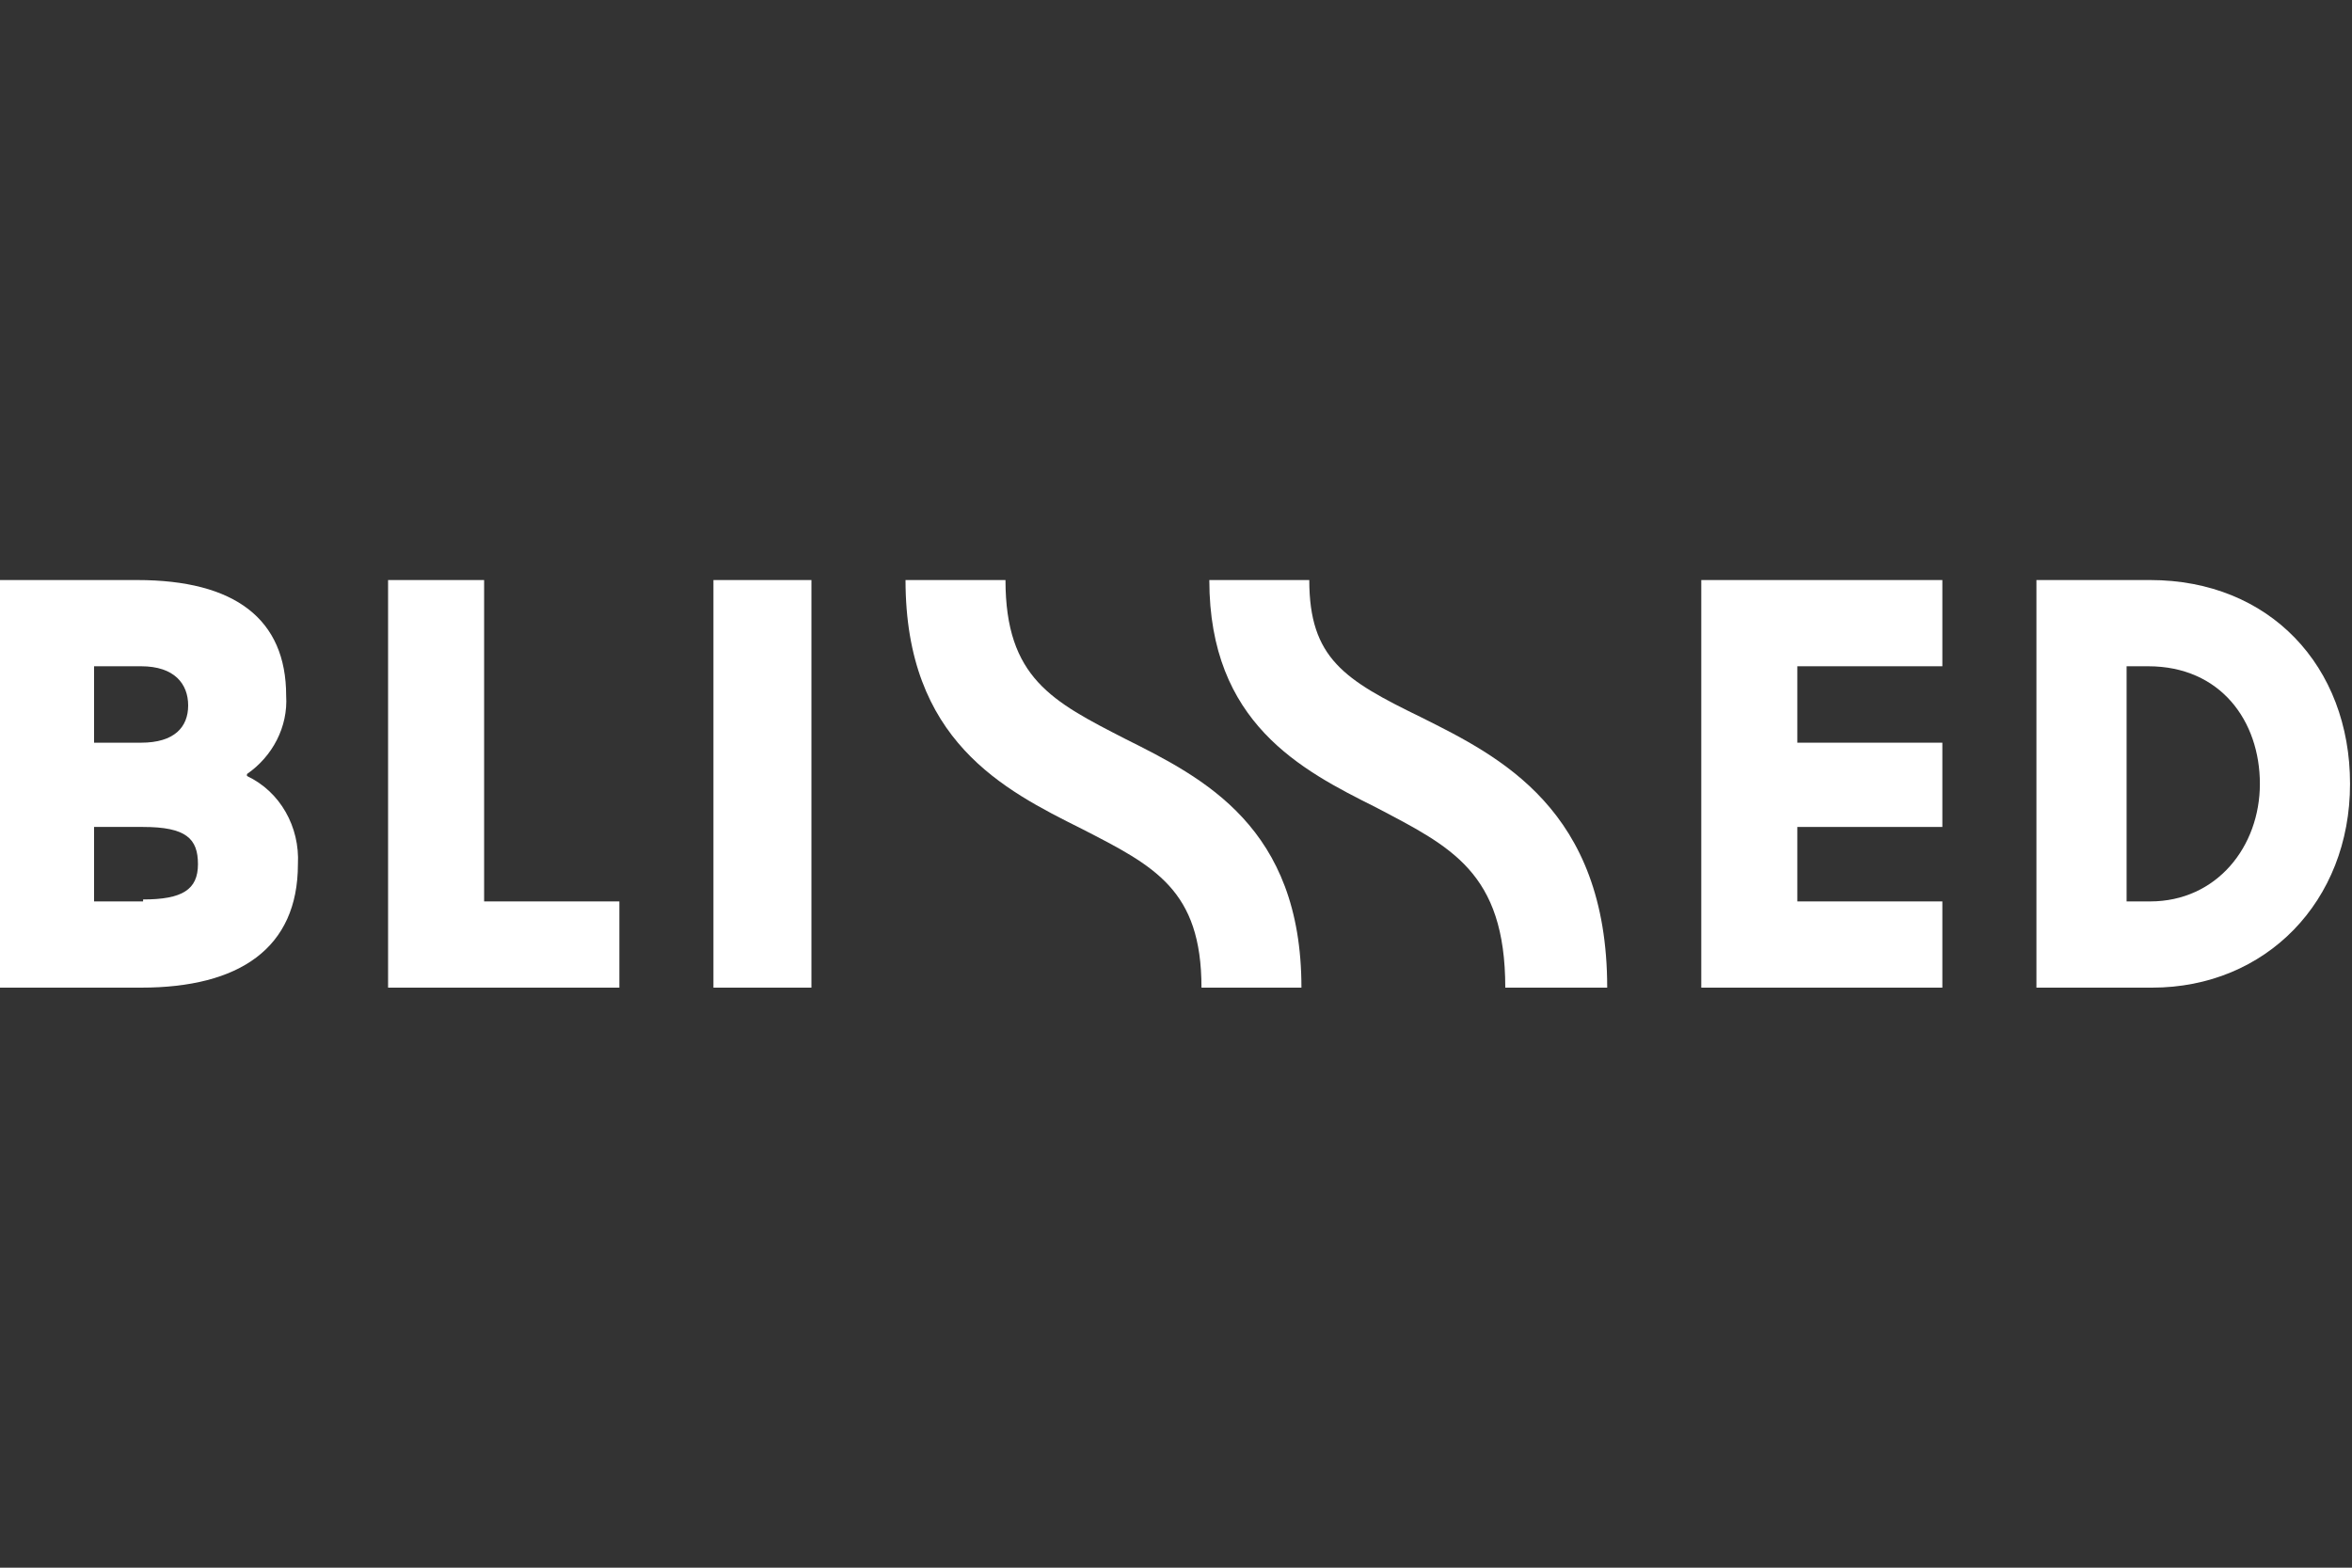
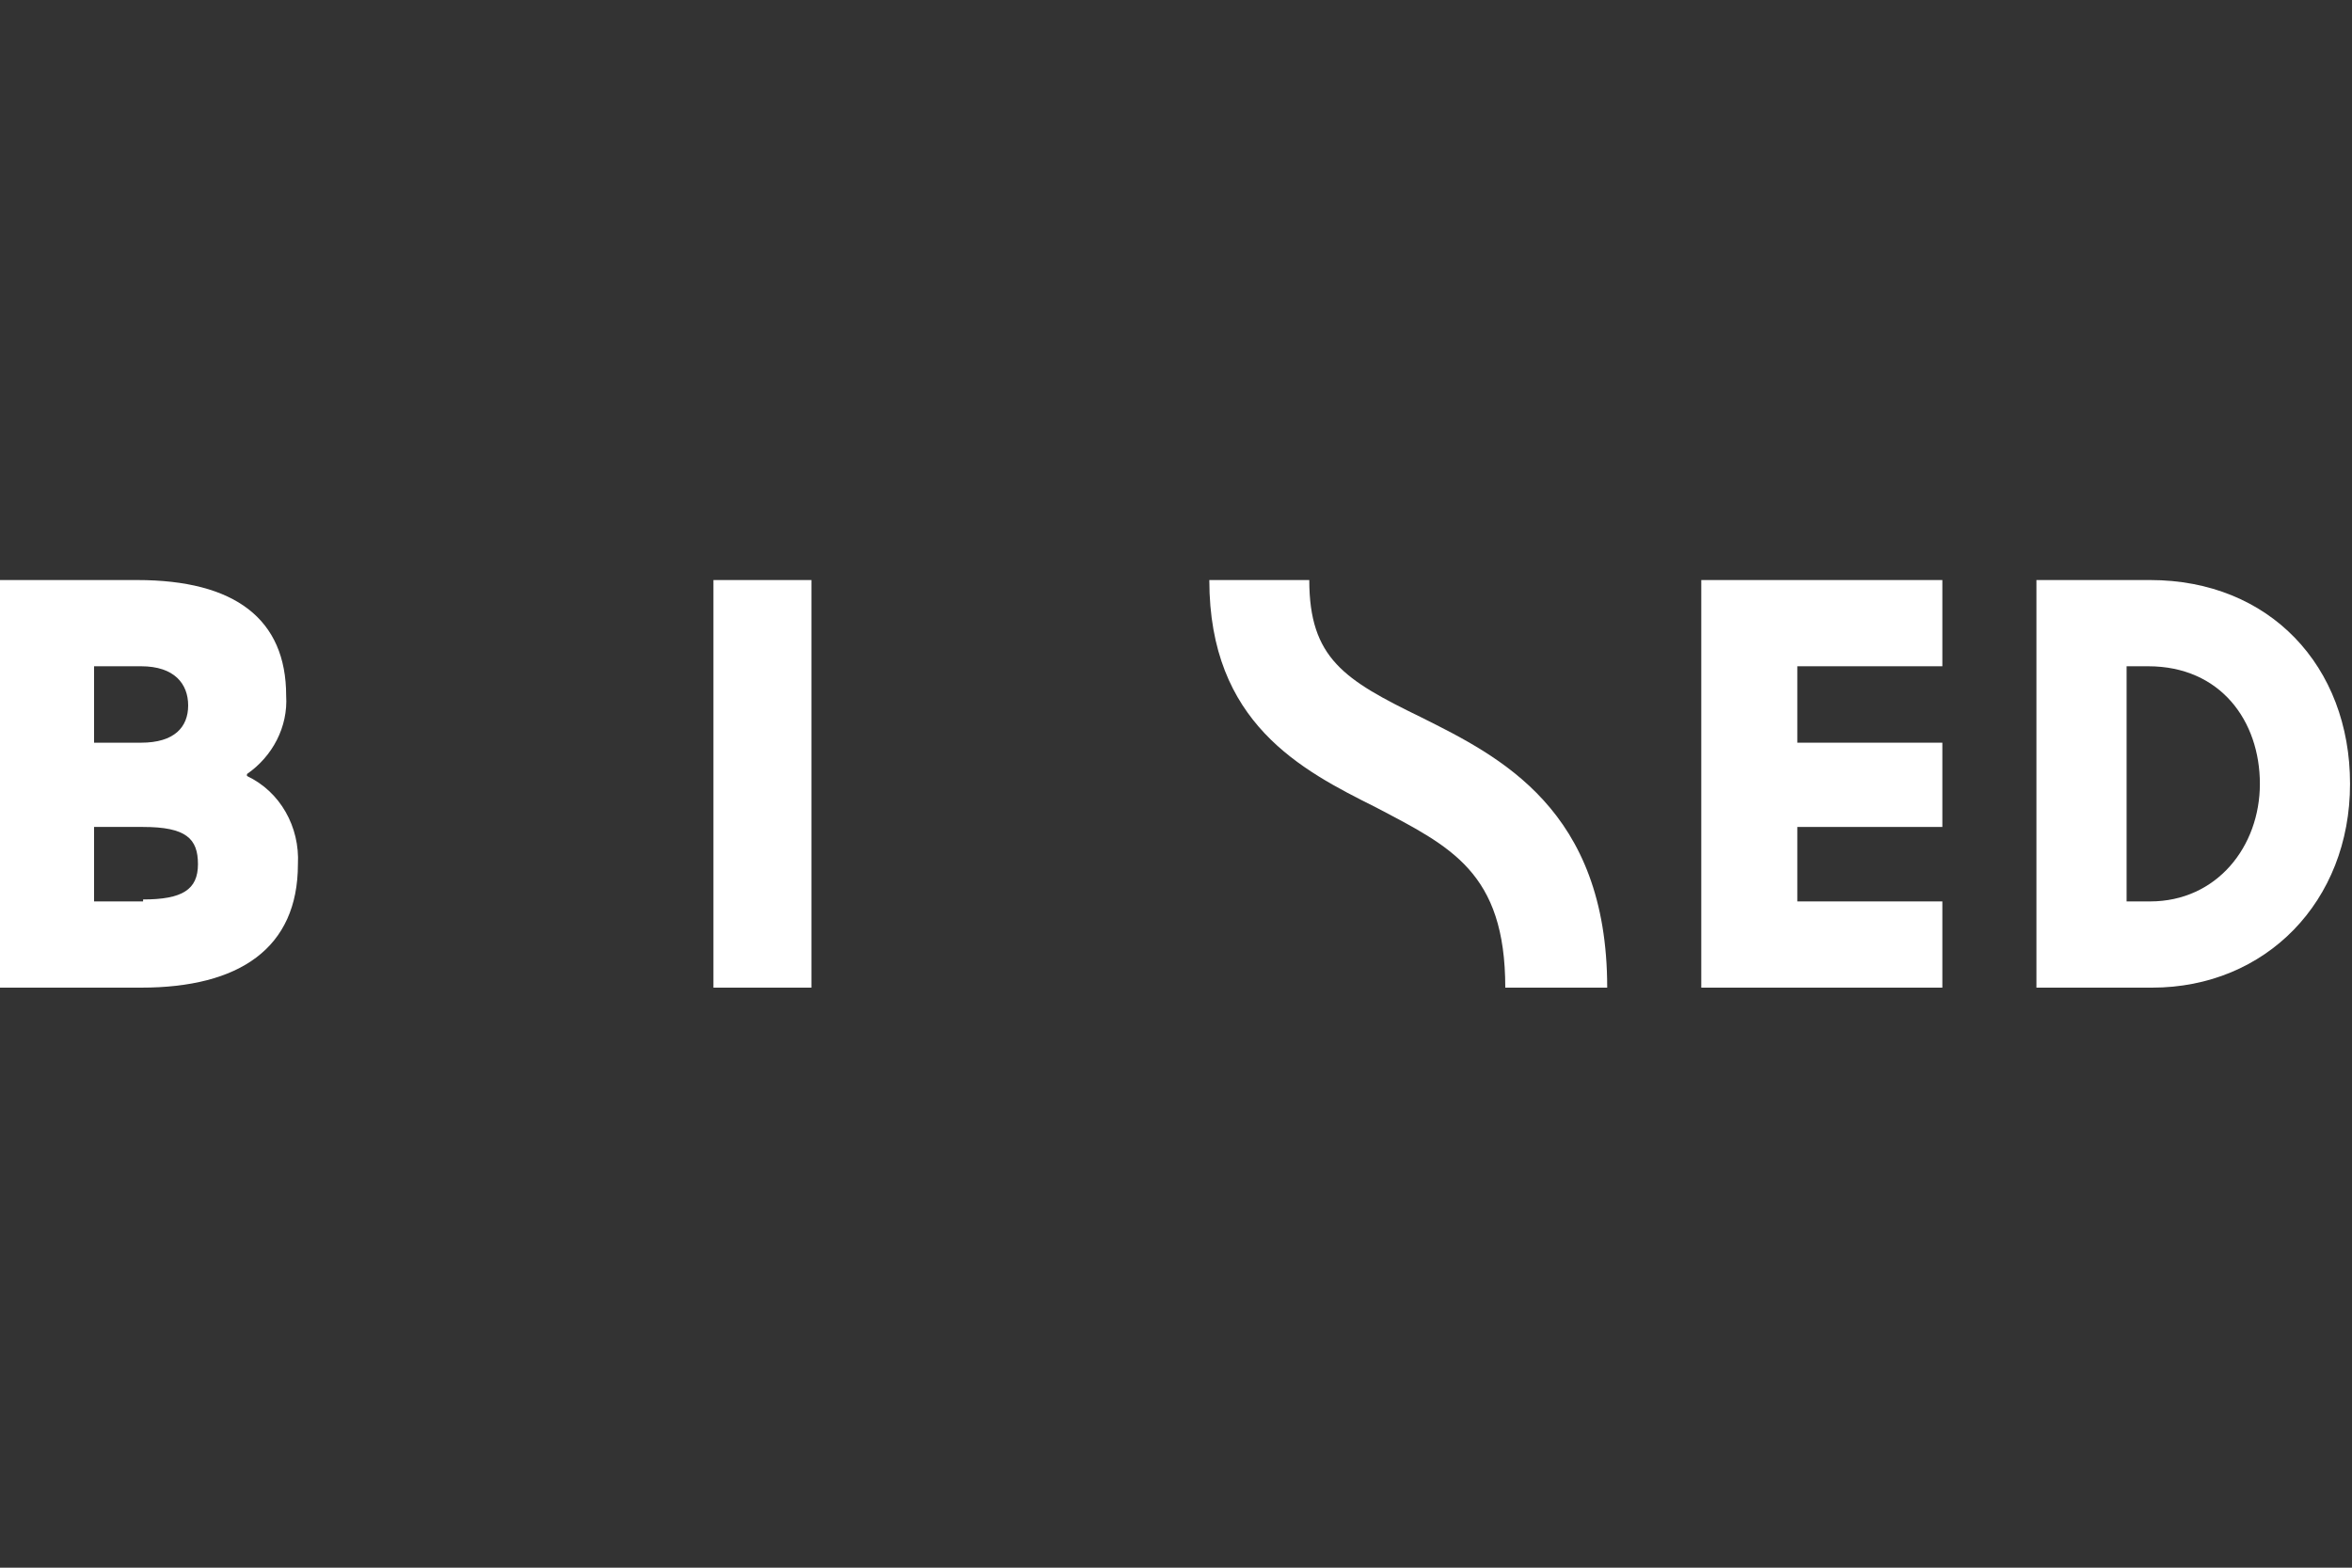
<svg xmlns="http://www.w3.org/2000/svg" id="Layer_2" data-name="Layer 2" version="1.1" viewBox="0 0 120 80">
  <rect x="0" y="0" width="120" height="80" fill="#333333" stroke="none" />
  <defs>
    <style>
      .cls-1 {
        fill: #fff;
        stroke-width: 0px;
      }
    </style>
  </defs>
  <path class="cls-1" d="M12.6,39.5c1.3-.9,2.1-2.4,2-4,0-3.9-2.6-5.9-7.6-5.9H0v20.8h7.2c5,0,8-2,8-6.3.1-1.9-.9-3.7-2.6-4.5ZM4.8,34h2.4c1.7,0,2.4.9,2.4,2s-.7,1.9-2.4,1.9h-2.4v-3.9ZM7.3,46h-2.5v-3.8h2.5c2.2,0,2.8.6,2.8,1.9s-.8,1.8-2.8,1.8h0Z" />
-   <polygon class="cls-1" points="24.7 29.6 19.8 29.6 19.8 46 19.8 50.4 24.7 50.4 31.6 50.4 31.6 46 24.7 46 24.7 29.6" />
  <rect class="cls-1" x="36.4" y="29.6" width="5" height="20.8" />
  <polygon class="cls-1" points="86.8 50.4 99.1 50.4 99.1 46 91.7 46 91.7 42.2 99.1 42.2 99.1 37.9 91.7 37.9 91.7 34 99.1 34 99.1 29.6 86.8 29.6 86.8 50.4" />
  <path class="cls-1" d="M109.8,29.6h-5.9v20.8h5.9c5.8,0,10.1-4.4,10.1-10.4s-4.1-10.4-10.2-10.4ZM109.7,46h-1.2v-12h1.1c3.7,0,5.7,2.8,5.7,6s-2.2,6-5.6,6h0Z" />
-   <path class="cls-1" d="M66.4,50.4h-5.1c0-5-2.4-6.2-6.1-8.1-4-2-9-4.5-9-12.7h5.1c0,5,2.4,6.2,6.1,8.1,4,2,9,4.5,9,12.7Z" />
  <path class="cls-1" d="M81.9,50.4h-5.1c0-5.9-2.8-7.2-6.6-9.2-3.8-1.9-8.5-4.3-8.5-11.6h5.1c0,4,1.8,5.1,5.7,7,4,2,9.5,4.7,9.5,13.8Z" />
</svg>